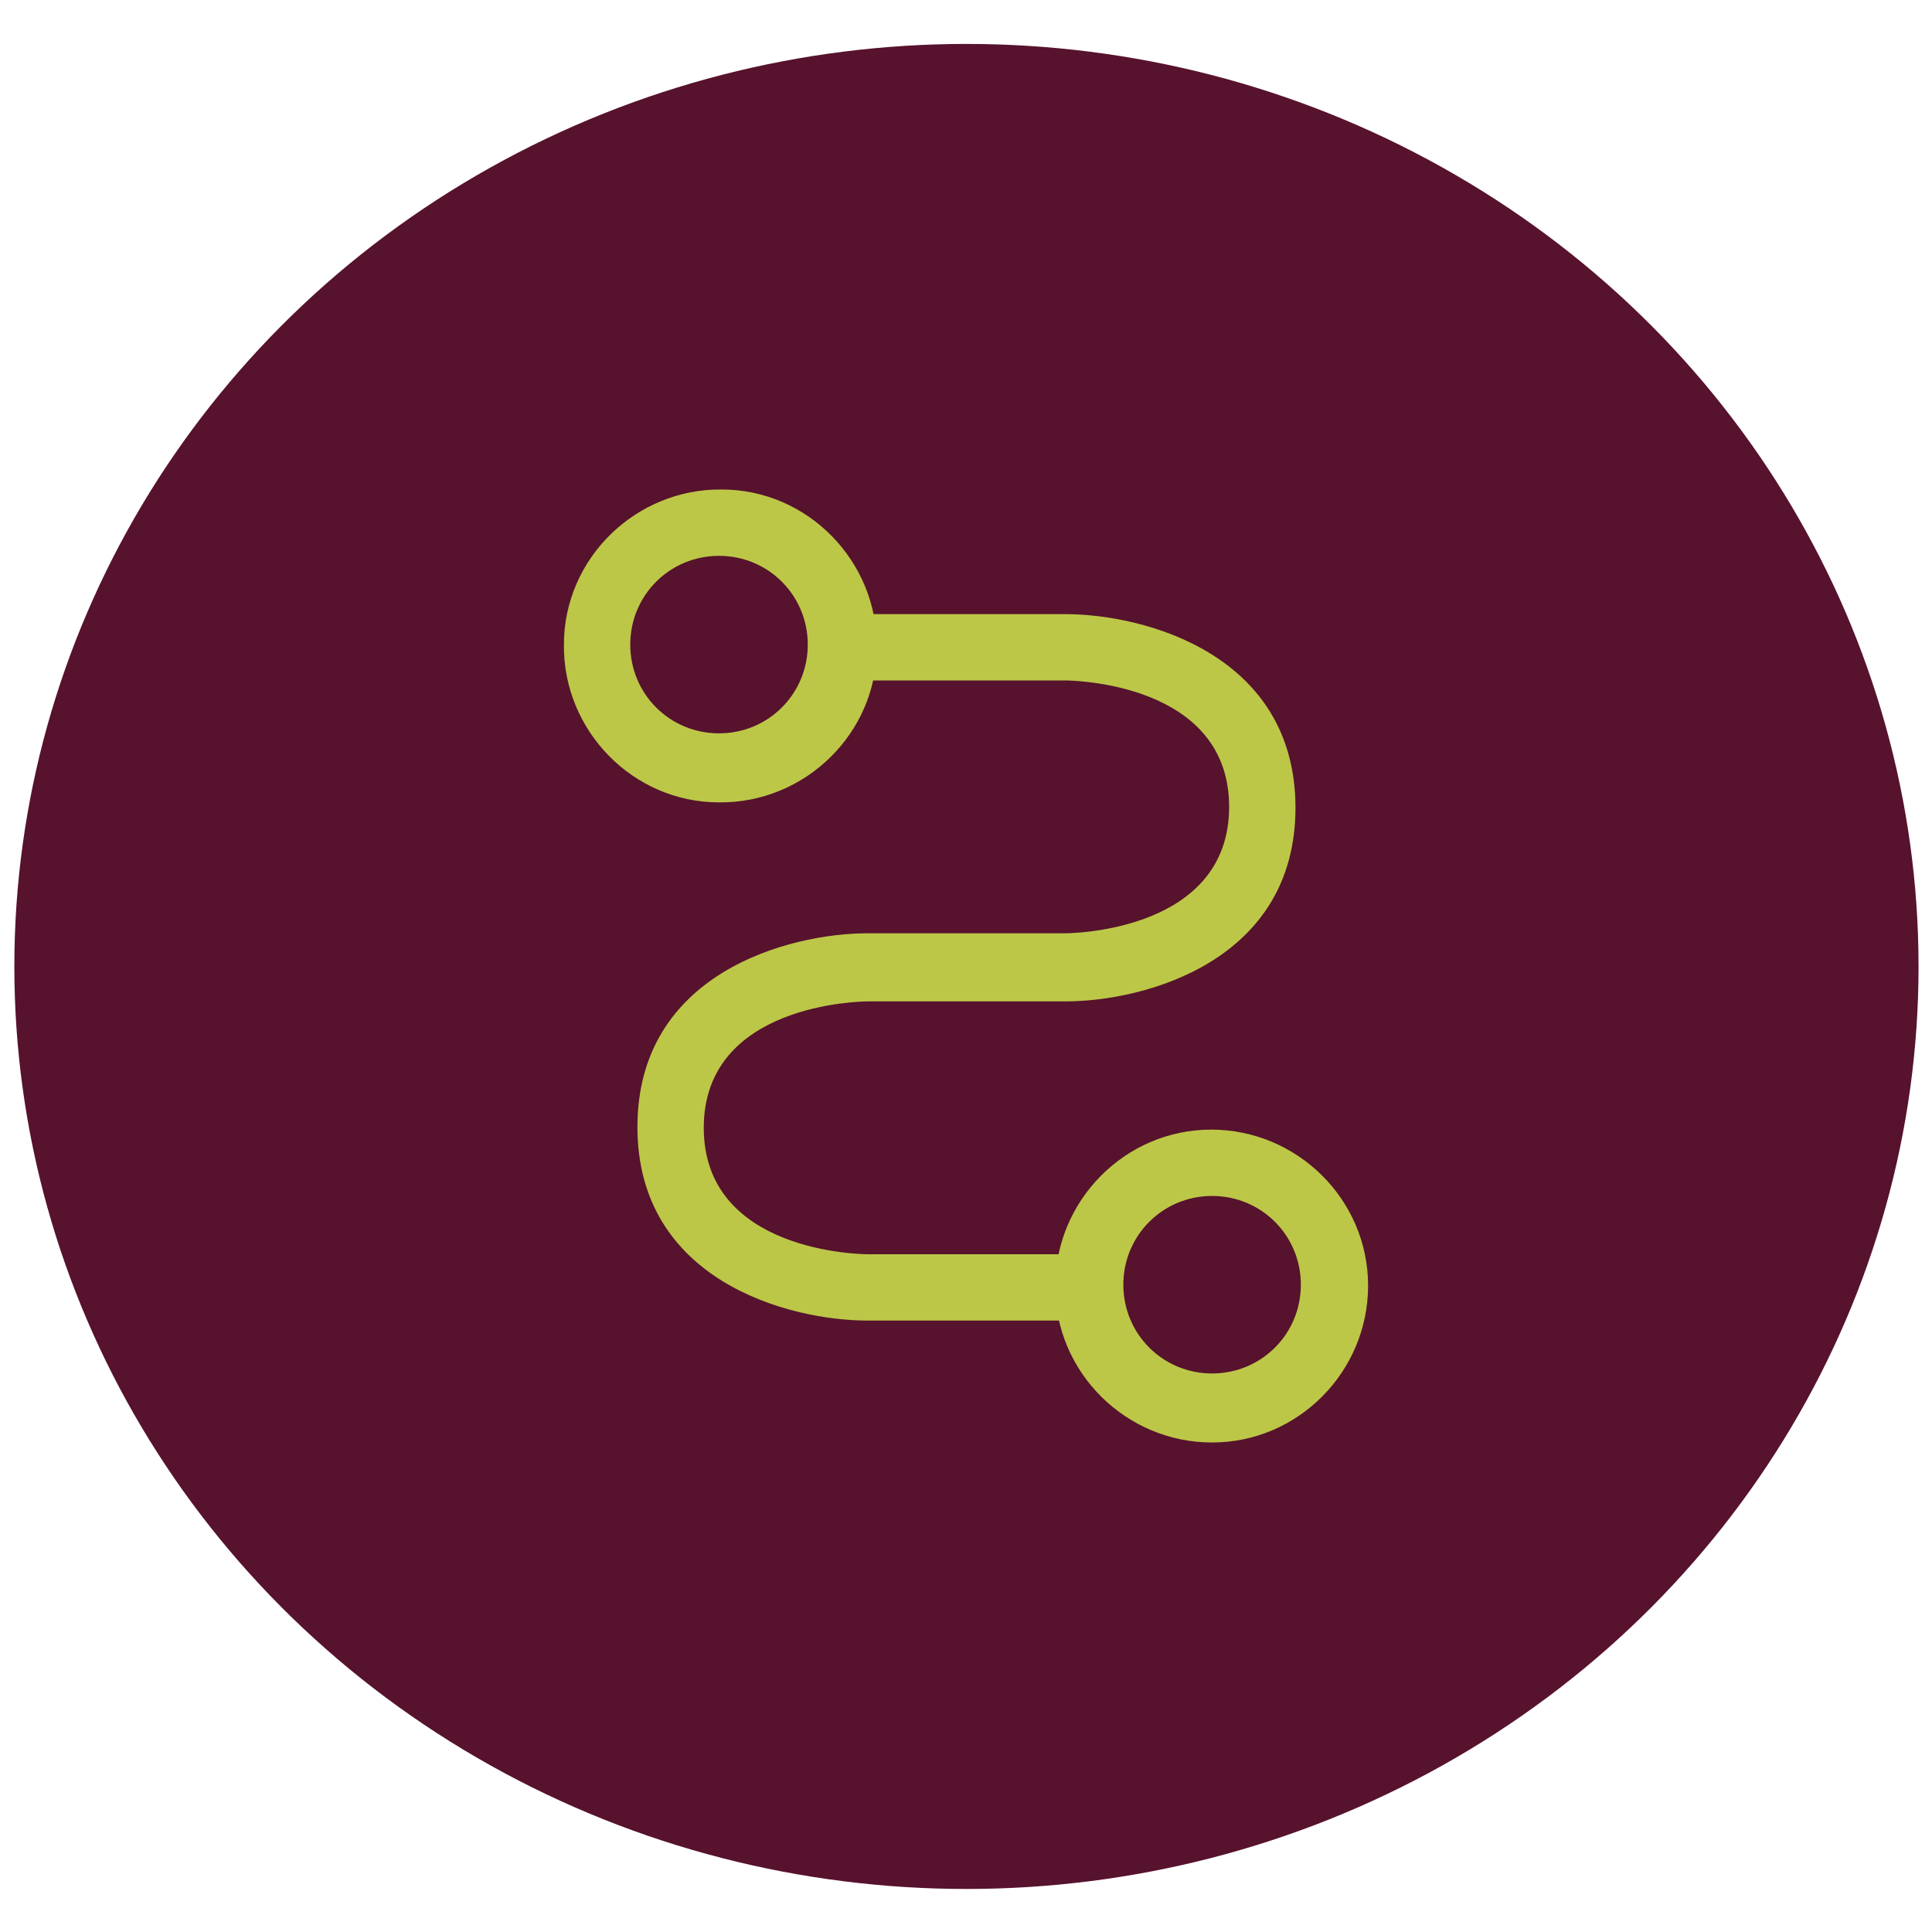
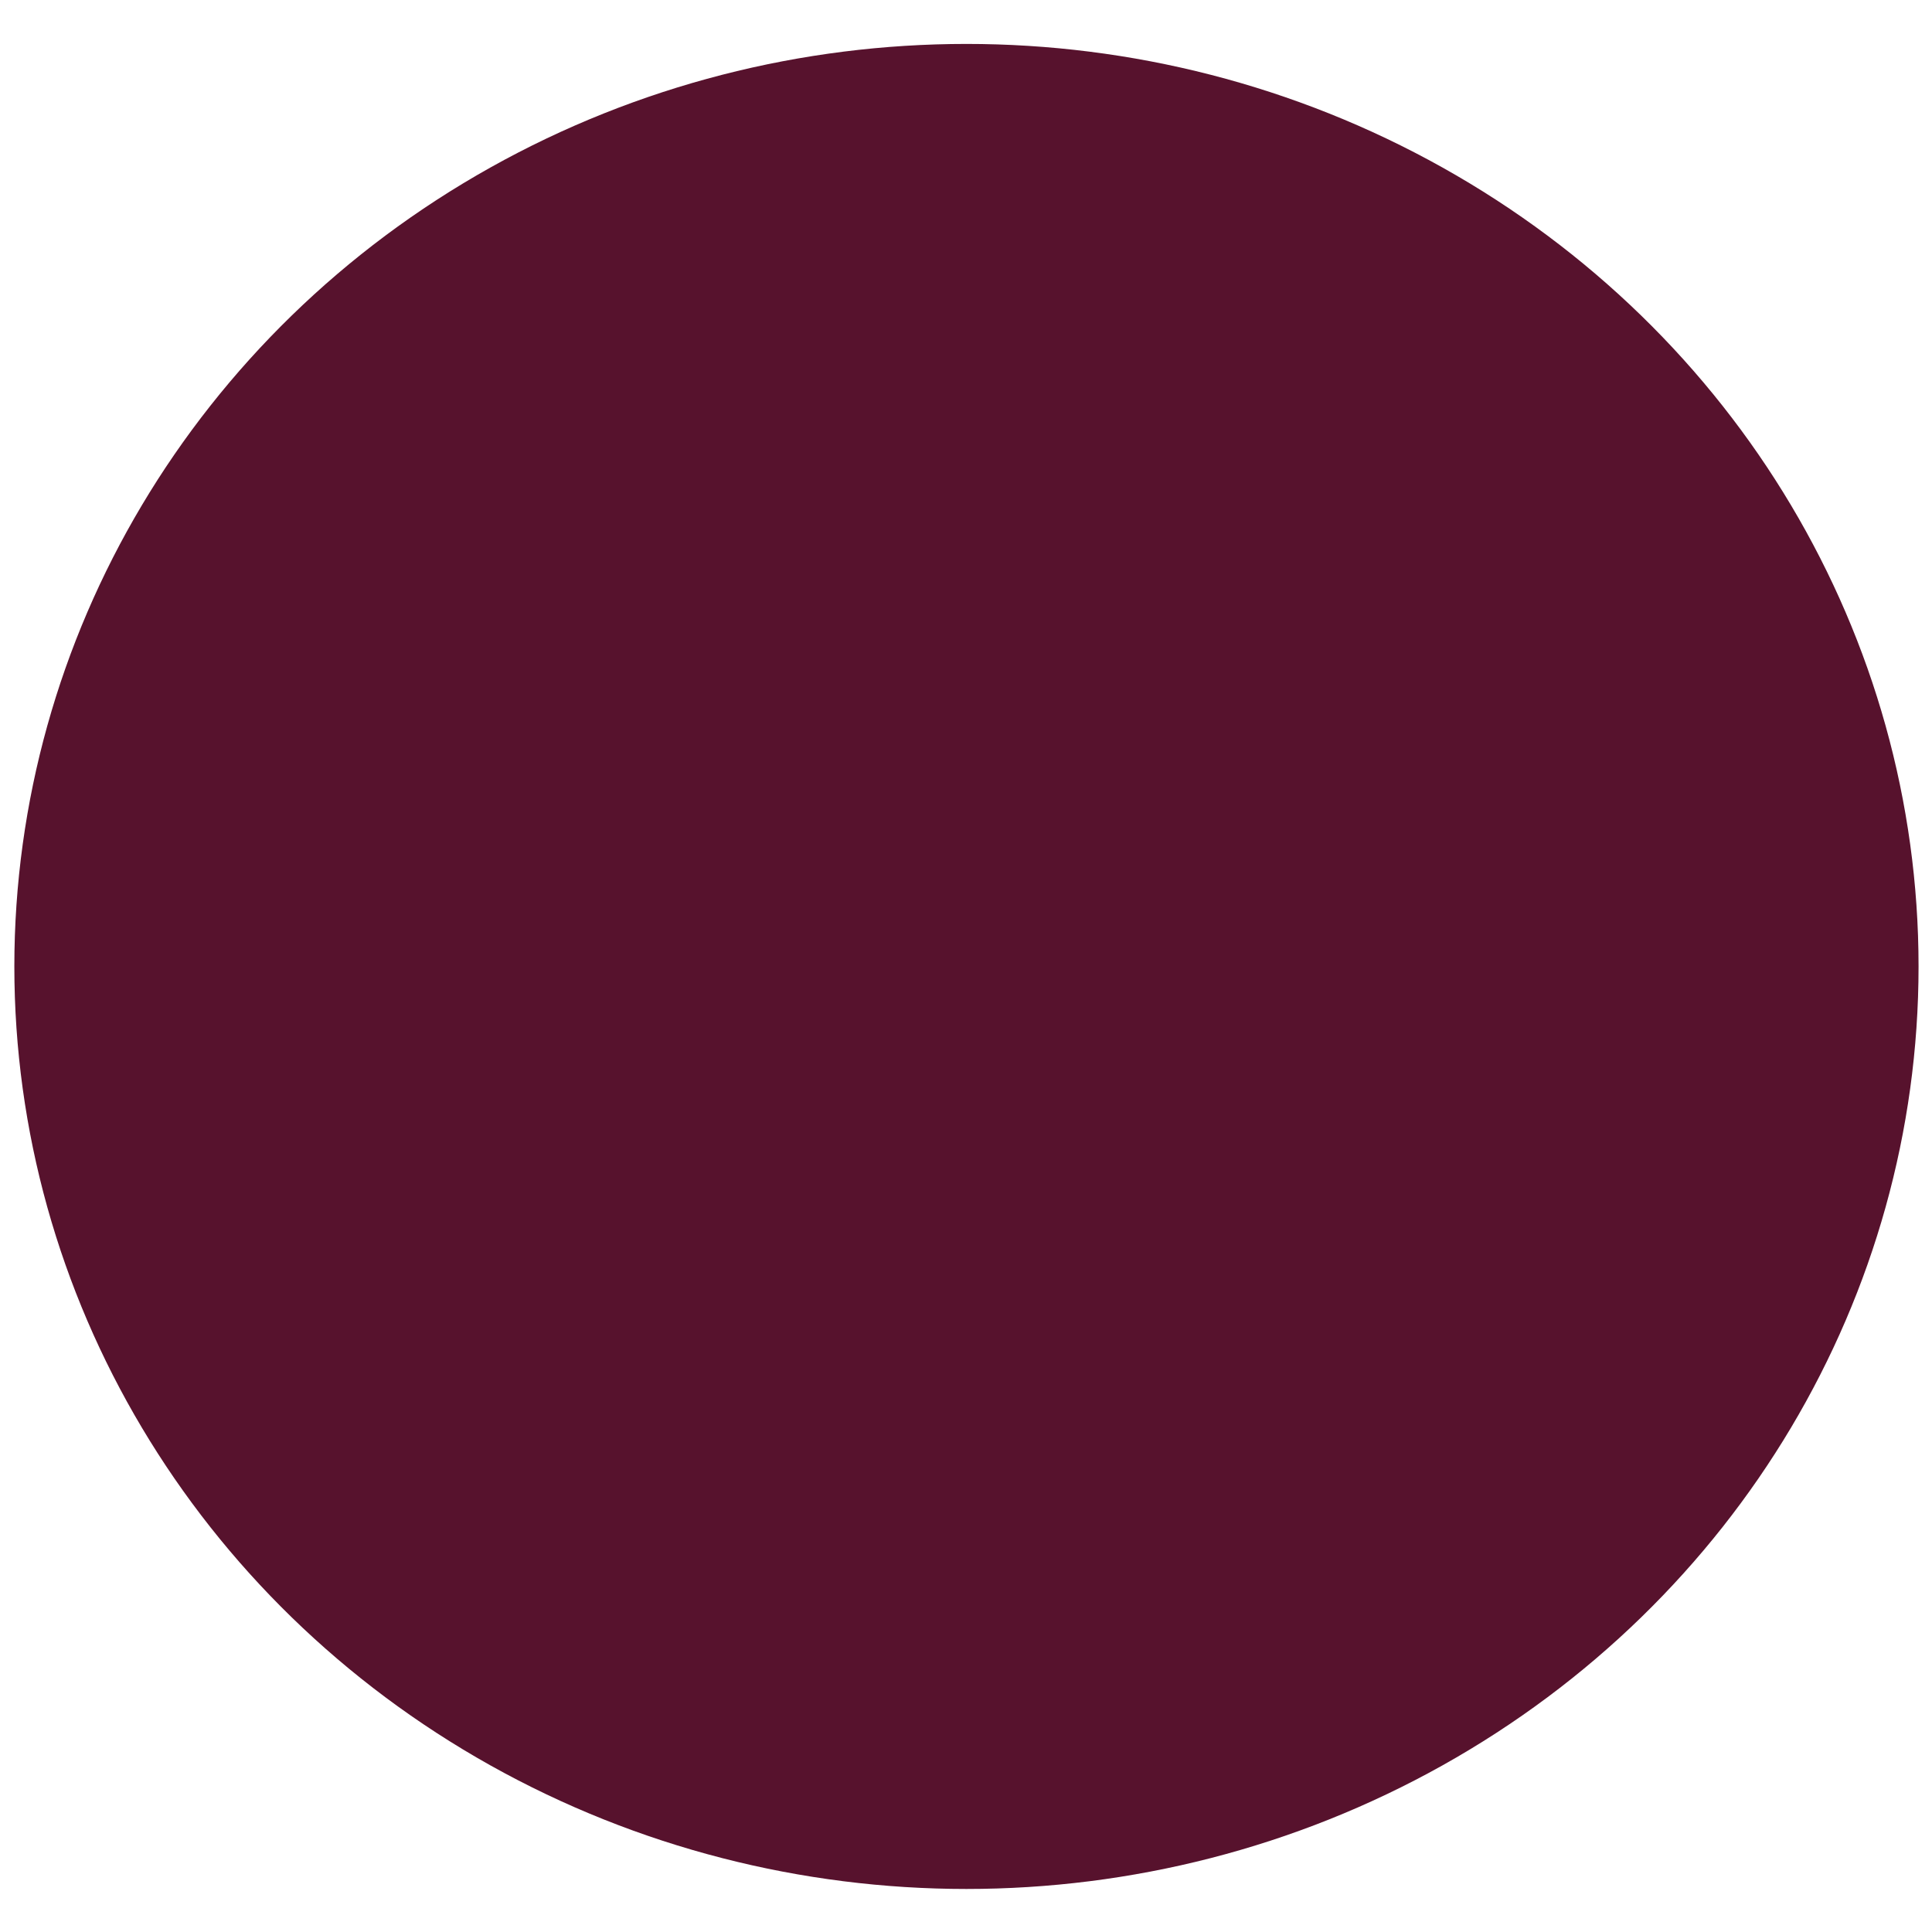
<svg xmlns="http://www.w3.org/2000/svg" version="1.1" viewBox="0 0 215.5 215.5">
  <defs>
    <style>
      .cls-1 {
        fill: #bcc747;
      }

      .cls-2 {
        fill: #57122d;
      }
    </style>
  </defs>
  <g>
    <g id="Layer_1">
      <ellipse class="cls-2" cx="107.8" cy="107.8" rx="106.2" ry="102.9" />
      <g>
-         <path class="cls-1" d="M121.5,147.3h-24.7c-8.9,0-25.7-4.5-25.7-21.6s16.8-21.6,25.7-21.6h22c.7,0,18.3-.2,18.3-14.1s-17.6-14.1-18.3-14.1h-24.7c-2,0-3.7-1.7-3.7-3.7s1.7-3.7,3.7-3.7h24.7c8.9,0,25.7,4.5,25.7,21.6s-16.8,21.6-25.7,21.6h-22c-.7,0-18.3.2-18.3,14.1s17.6,14.1,18.3,14.1h24.7c2,0,3.7,1.7,3.7,3.7s-1.7,3.7-3.7,3.7Z" />
-         <path class="cls-1" d="M80.2,89.5c-9.6,0-17.4-8-17.3-17.6,0-9.6,8-17.4,17.6-17.3,9.6,0,17.4,8,17.3,17.6,0,9.6-8,17.4-17.6,17.3ZM80.2,62c-5.5,0-9.9,4.4-9.9,9.9s4.4,9.9,9.9,9.9,9.9-4.4,9.9-9.9-4.4-9.9-9.9-9.9ZM135.2,160.9c-9.6,0-17.5-7.8-17.5-17.4,0-9.6,7.8-17.5,17.4-17.5,9.6,0,17.5,7.8,17.5,17.4,0,9.6-7.8,17.5-17.4,17.5ZM135.2,133.4c-5.5,0-9.9,4.4-9.9,9.9s4.4,9.9,9.9,9.9,9.9-4.4,9.9-9.9-4.4-9.9-9.9-9.9Z" />
-       </g>
+         </g>
    </g>
  </g>
</svg>